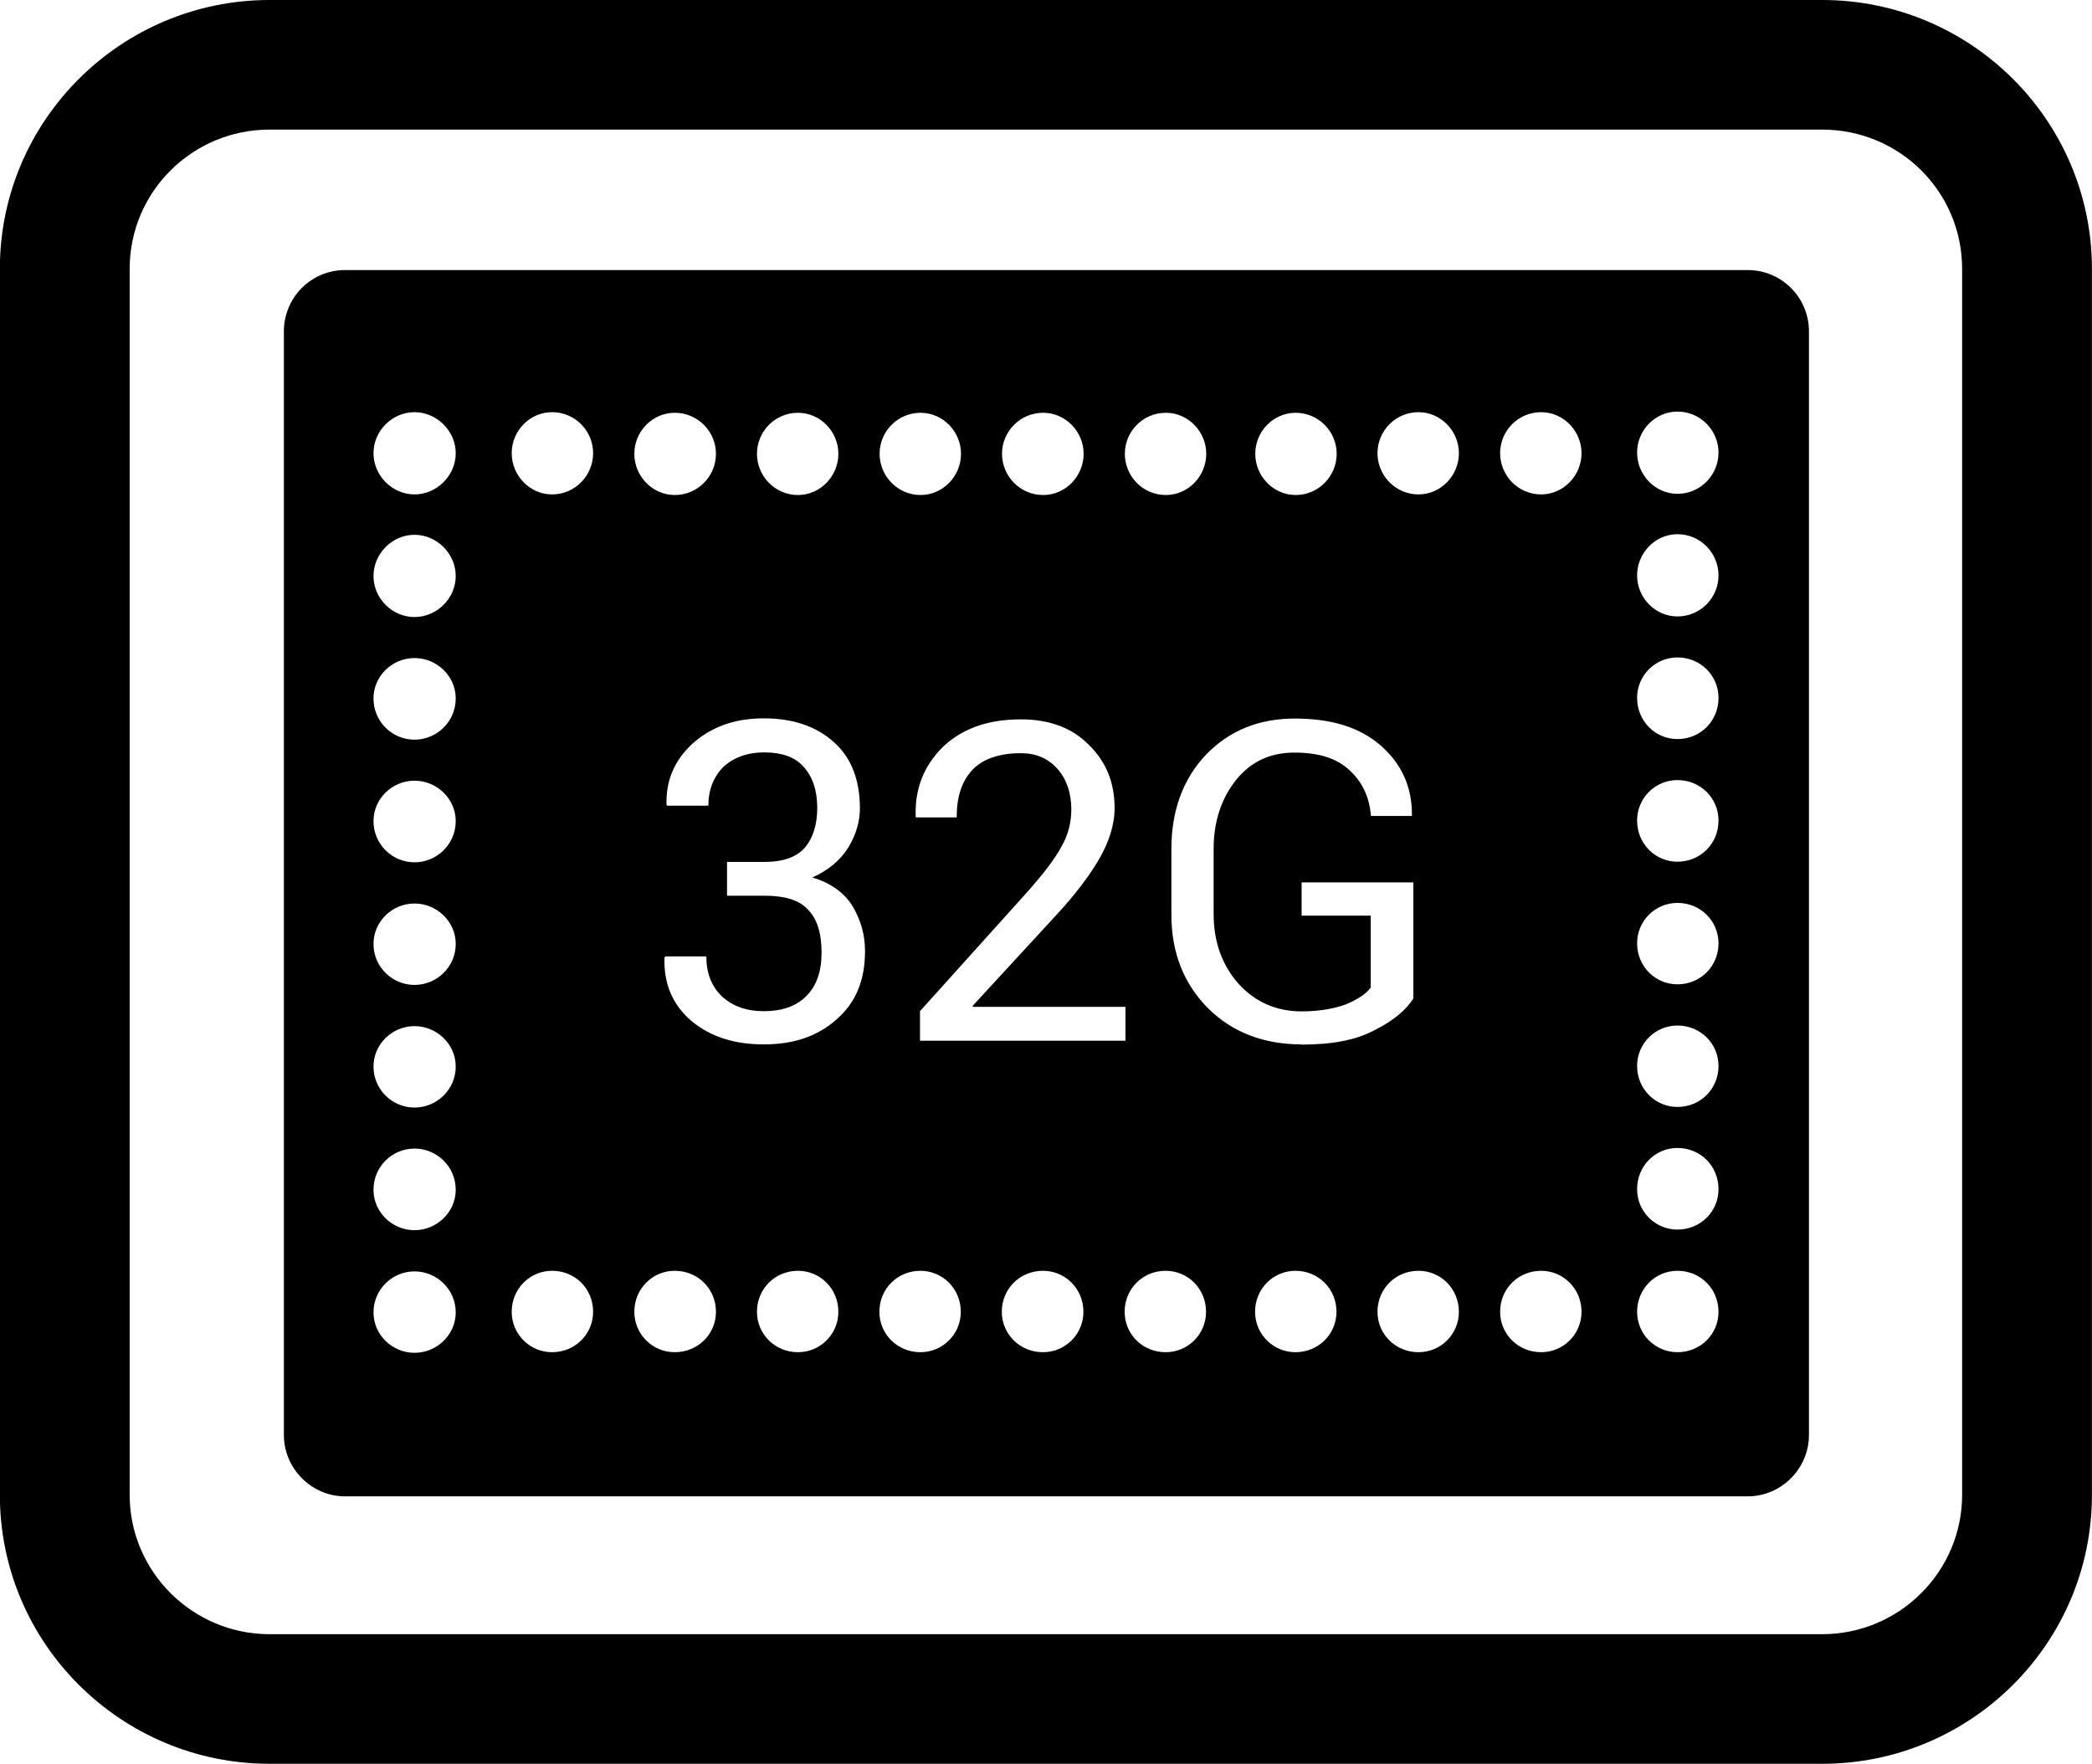
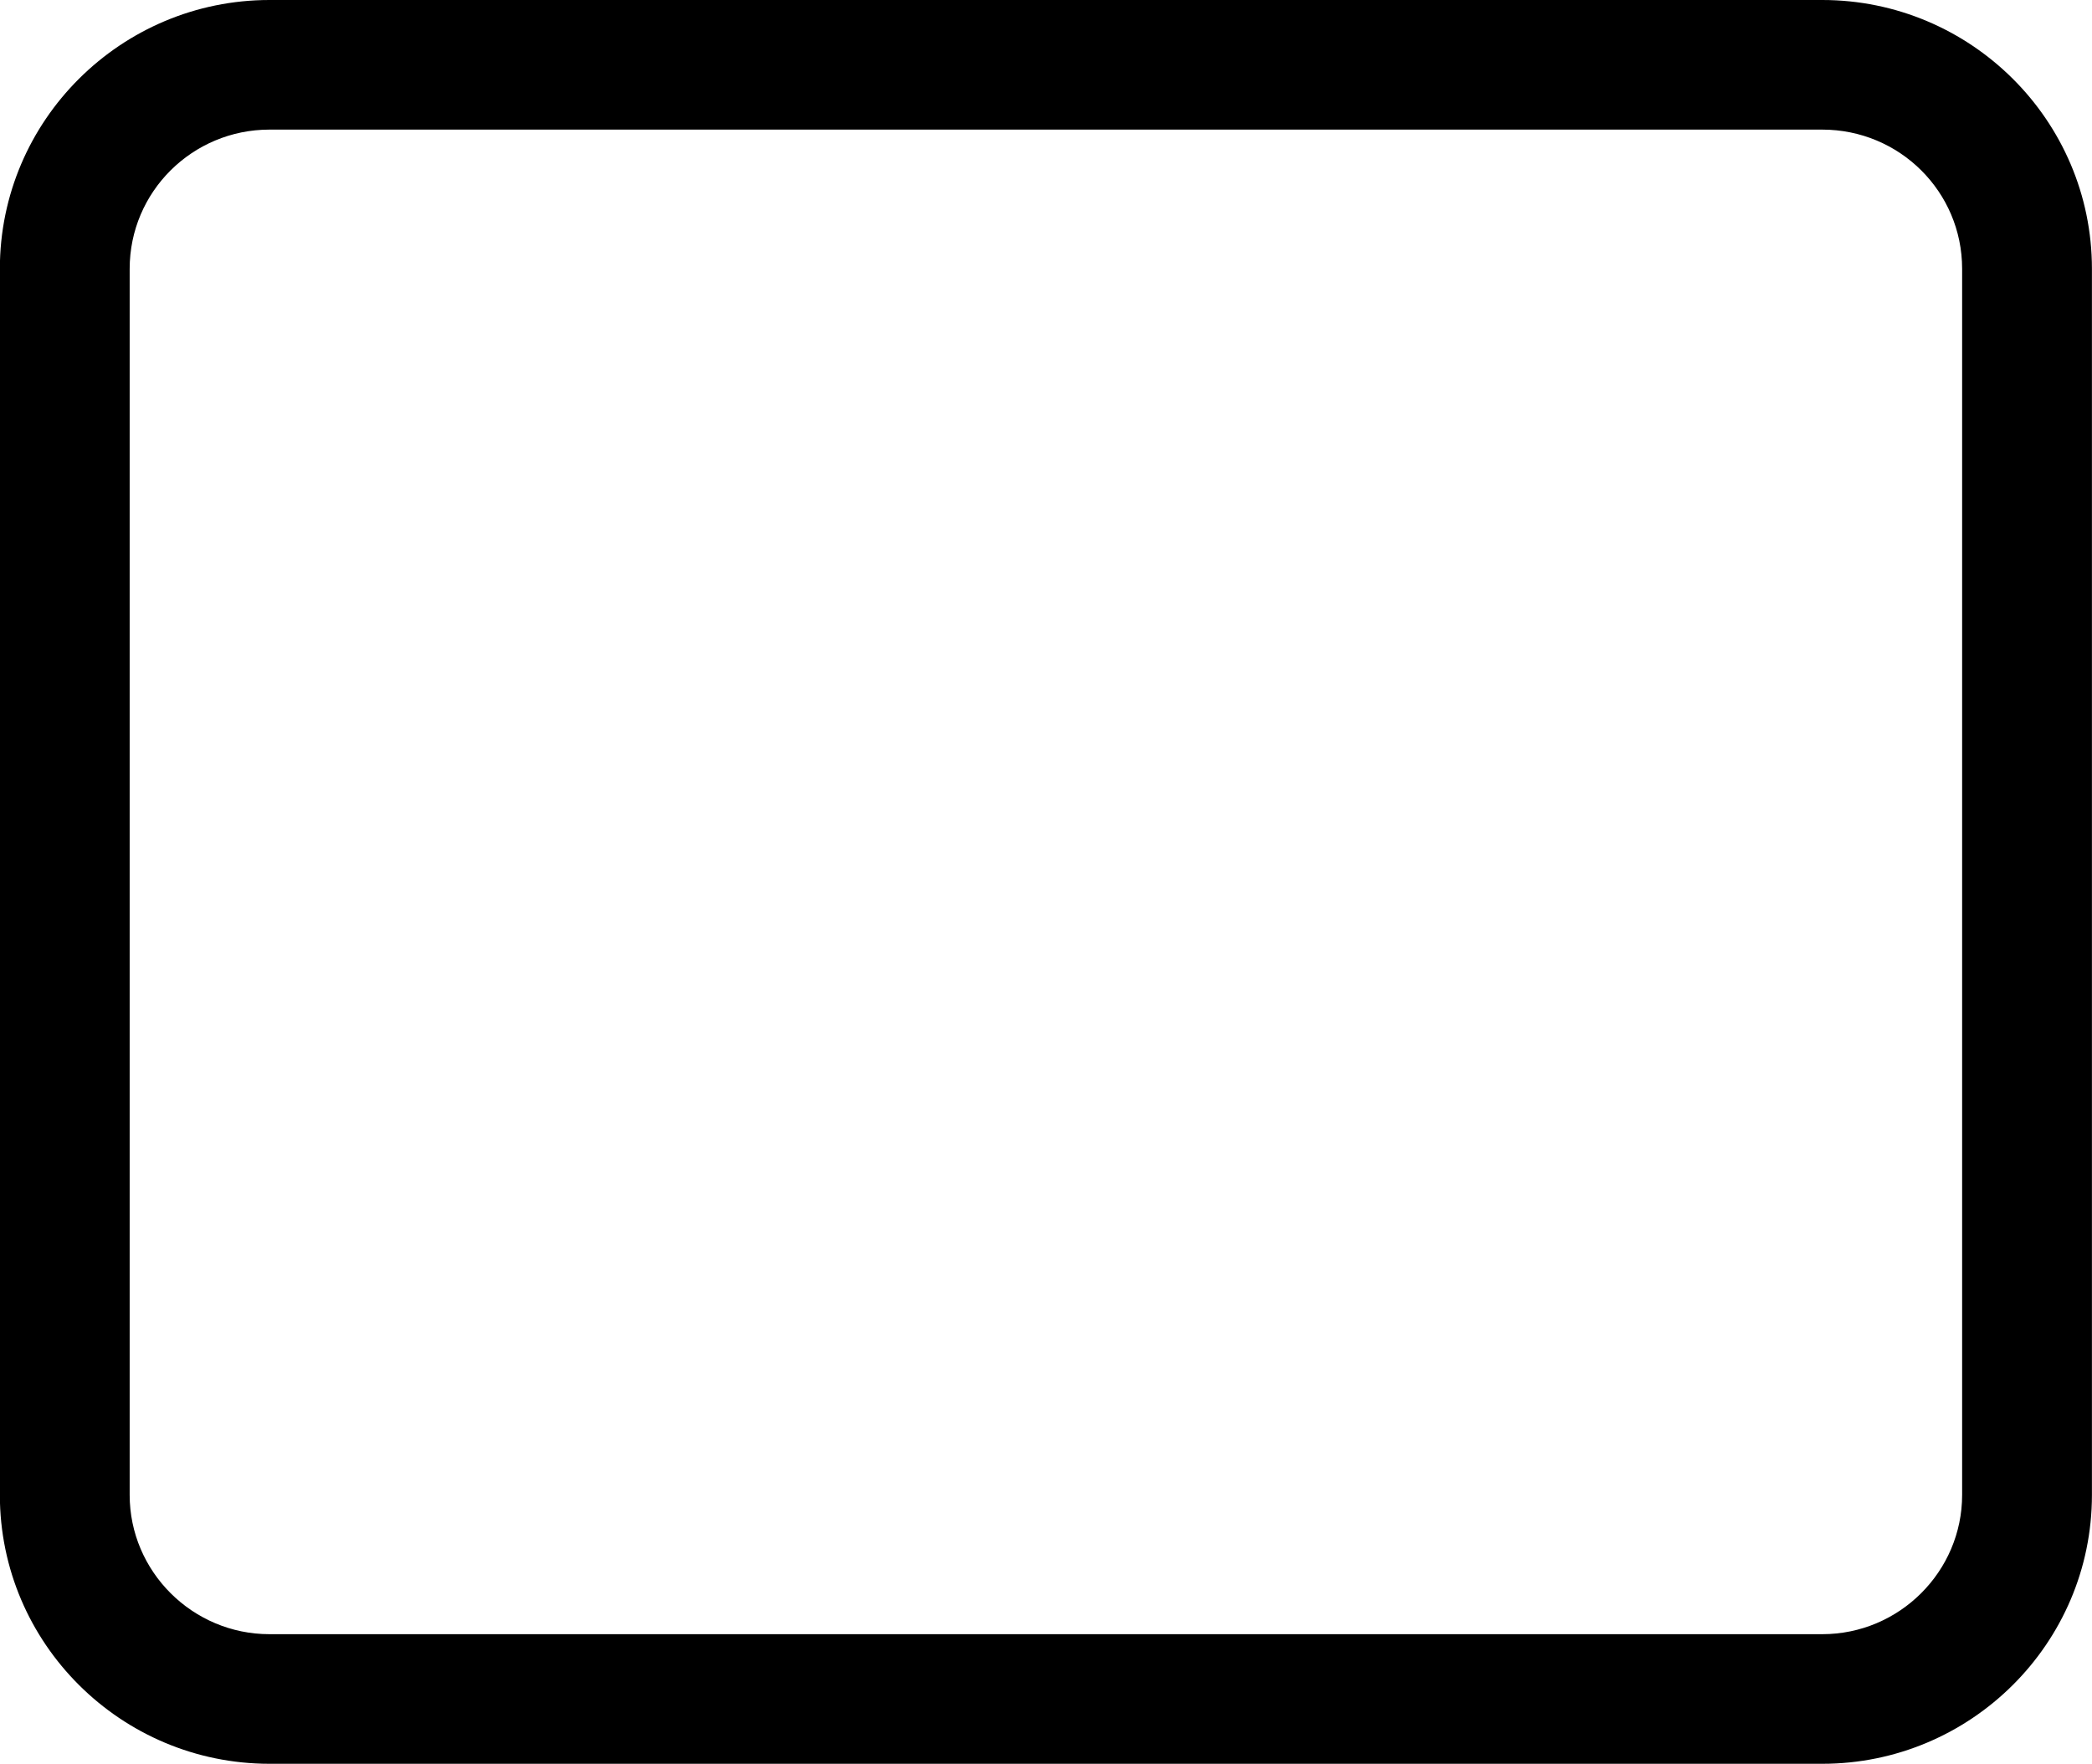
<svg xmlns="http://www.w3.org/2000/svg" xml:space="preserve" width="11.913mm" height="10.045mm" version="1.1" style="shape-rendering:geometricPrecision; text-rendering:geometricPrecision; image-rendering:optimizeQuality; fill-rule:evenodd; clip-rule:evenodd" viewBox="0 0 102.01 86.02">
  <defs>
    <style type="text/css">
   
    .fil0 {fill:black;fill-rule:nonzero}
   
  </style>
  </defs>
  <g id="Слой_x0020_1">
-     <path class="fil0" d="M81.8 24.08c-1.09,0 -1.97,-0.92 -1.97,-2.01 0,-1.09 0.88,-2 1.97,-2 1.12,0 2,0.92 2,2 0,1.09 -0.88,2.01 -2,2.01zm0 5.98c-1.09,0 -1.97,-0.91 -1.97,-2 0,-1.09 0.88,-2.01 1.97,-2.01 1.12,0 2,0.92 2,2.01 0,1.09 -0.88,2 -2,2zm0 5.98c-1.09,0 -1.97,-0.88 -1.97,-2.01 0,-1.09 0.88,-1.97 1.97,-1.97 1.12,0 2,0.88 2,1.97 0,1.13 -0.88,2.01 -2,2.01zm0 5.98c-1.09,0 -1.97,-0.88 -1.97,-2.01 0,-1.09 0.88,-1.97 1.97,-1.97 1.12,0 2,0.88 2,1.97 0,1.13 -0.88,2.01 -2,2.01zm0 5.98c-1.09,0 -1.97,-0.88 -1.97,-2 0,-1.09 0.88,-1.97 1.97,-1.97 1.12,0 2,0.88 2,1.97 0,1.12 -0.88,2 -2,2zm0 5.98c-1.09,0 -1.97,-0.88 -1.97,-2 0,-1.09 0.88,-1.97 1.97,-1.97 1.12,0 2,0.88 2,1.97 0,1.12 -0.88,2 -2,2zm0 5.98c-1.09,0 -1.97,-0.88 -1.97,-1.97 0,-1.13 0.88,-2.01 1.97,-2.01 1.12,0 2,0.88 2,2.01 0,1.09 -0.88,1.97 -2,1.97zm0 5.98c-1.09,0 -1.97,-0.88 -1.97,-1.97 0,-1.12 0.88,-2 1.97,-2 1.12,0 2,0.88 2,2 0,1.09 -0.88,1.97 -2,1.97zm-6.65 -41.83c-1.12,0 -2,-0.92 -2,-2.01 0,-1.09 0.88,-2 2,-2 1.09,0 1.97,0.92 1.97,2 0,1.09 -0.88,2.01 -1.97,2.01zm0 41.83c-1.12,0 -2,-0.88 -2,-1.97 0,-1.12 0.88,-2 2,-2 1.09,0 1.97,0.88 1.97,2 0,1.09 -0.88,1.97 -1.97,1.97zm-5.98 -41.83c-1.12,0 -2,-0.92 -2,-2.01 0,-1.09 0.88,-2 2,-2 1.09,0 1.97,0.92 1.97,2 0,1.09 -0.88,2.01 -1.97,2.01zm0 41.83c-1.12,0 -2,-0.88 -2,-1.97 0,-1.12 0.88,-2 2,-2 1.09,0 1.97,0.88 1.97,2 0,1.09 -0.88,1.97 -1.97,1.97zm-5.69 -15.01c-1.83,0 -3.37,-0.57 -4.57,-1.76 -1.19,-1.2 -1.79,-2.71 -1.79,-4.57l0 -3.2c0,-1.86 0.56,-3.41 1.69,-4.6 1.12,-1.16 2.56,-1.76 4.32,-1.76 1.79,0 3.16,0.42 4.18,1.3 1.02,0.88 1.54,2.01 1.54,3.38l0 0.07 -2 0c-0.07,-0.92 -0.42,-1.65 -1.02,-2.21 -0.63,-0.6 -1.51,-0.88 -2.71,-0.88 -1.16,0 -2.11,0.42 -2.85,1.34 -0.7,0.88 -1.09,2 -1.09,3.34l0 3.2c0,1.37 0.42,2.5 1.23,3.41 0.81,0.88 1.83,1.33 3.06,1.33 0.88,0 1.62,-0.14 2.18,-0.35 0.56,-0.24 0.95,-0.49 1.19,-0.81l0 -3.51 -3.37 0 0 -1.62 5.45 0 0 5.66c-0.35,0.56 -0.98,1.09 -1.9,1.55 -0.91,0.49 -2.11,0.7 -3.55,0.7zm-0.31 15.01c-1.09,0 -1.97,-0.88 -1.97,-1.97 0,-1.12 0.88,-2 1.97,-2 1.12,0 2,0.88 2,2 0,1.09 -0.88,1.97 -2,1.97zm-6.33 0c-1.13,0 -2,-0.88 -2,-1.97 0,-1.12 0.88,-2 2,-2 1.09,0 1.97,0.88 1.97,2 0,1.09 -0.88,1.97 -1.97,1.97zm-5.98 0c-1.13,0 -2.01,-0.88 -2.01,-1.97 0,-1.12 0.88,-2 2.01,-2 1.09,0 1.97,0.88 1.97,2 0,1.09 -0.88,1.97 -1.97,1.97zm-5.98 0c-1.12,0 -2,-0.88 -2,-1.97 0,-1.12 0.88,-2 2,-2 1.09,0 1.97,0.88 1.97,2 0,1.09 -0.88,1.97 -1.97,1.97zm-4.11 -16.21c-0.92,0.81 -2.08,1.2 -3.52,1.2 -1.41,0 -2.57,-0.35 -3.52,-1.13 -0.91,-0.77 -1.37,-1.79 -1.33,-3.09l0.04 -0.07 2 0c0,0.81 0.25,1.44 0.74,1.93 0.53,0.49 1.19,0.74 2.07,0.74 0.88,0 1.58,-0.24 2.07,-0.74 0.49,-0.49 0.74,-1.19 0.74,-2.11 0,-0.95 -0.21,-1.65 -0.67,-2.11 -0.42,-0.46 -1.12,-0.67 -2.11,-0.67l-1.83 0 0 -1.65 1.83 0c0.95,0 1.58,-0.25 1.97,-0.7 0.39,-0.46 0.6,-1.12 0.6,-1.93 0,-0.88 -0.24,-1.55 -0.67,-2.01 -0.42,-0.49 -1.09,-0.7 -1.93,-0.7 -0.81,0 -1.47,0.25 -1.97,0.7 -0.49,0.49 -0.74,1.13 -0.74,1.9l-2 0 -0.04 -0.04c-0.04,-1.19 0.39,-2.18 1.27,-2.99 0.91,-0.81 2.04,-1.23 3.48,-1.23 1.41,0 2.56,0.39 3.41,1.16 0.84,0.74 1.27,1.83 1.27,3.23 0,0.63 -0.18,1.27 -0.56,1.9 -0.39,0.63 -0.98,1.12 -1.76,1.47 0.95,0.28 1.58,0.78 1.97,1.41 0.39,0.67 0.6,1.37 0.6,2.18 0,1.44 -0.46,2.53 -1.4,3.34zm-1.86 16.21c-1.12,0 -2,-0.88 -2,-1.97 0,-1.12 0.88,-2 2,-2 1.09,0 1.97,0.88 1.97,2 0,1.09 -0.88,1.97 -1.97,1.97zm-6.01 0c-1.09,0 -1.97,-0.88 -1.97,-1.97 0,-1.12 0.88,-2 1.97,-2 1.13,0 2.01,0.88 2.01,2 0,1.09 -0.88,1.97 -2.01,1.97zm-5.98 -41.83c-1.09,0 -1.97,-0.92 -1.97,-2.01 0,-1.09 0.88,-2 1.97,-2 1.13,0 2,0.92 2,2 0,1.09 -0.88,2.01 -2,2.01zm0 41.83c-1.09,0 -1.97,-0.88 -1.97,-1.97 0,-1.12 0.88,-2 1.97,-2 1.13,0 2,0.88 2,2 0,1.09 -0.88,1.97 -2,1.97zm-6.71 -41.83c-1.09,0 -2,-0.92 -2,-2.01 0,-1.09 0.91,-2 2,-2 1.09,0 2.01,0.92 2.01,2 0,1.09 -0.92,2.01 -2.01,2.01zm0 5.98c-1.09,0 -2,-0.91 -2,-2 0,-1.09 0.91,-2.01 2,-2.01 1.09,0 2.01,0.92 2.01,2.01 0,1.09 -0.92,2 -2.01,2zm0 5.98c-1.09,0 -2,-0.88 -2,-2.01 0,-1.09 0.91,-1.97 2,-1.97 1.09,0 2.01,0.88 2.01,1.97 0,1.13 -0.92,2.01 -2.01,2.01zm0 5.98c-1.09,0 -2,-0.88 -2,-2.01 0,-1.09 0.91,-1.97 2,-1.97 1.09,0 2.01,0.88 2.01,1.97 0,1.13 -0.92,2.01 -2.01,2.01zm0 5.98c-1.09,0 -2,-0.88 -2,-2 0,-1.09 0.91,-1.97 2,-1.97 1.09,0 2.01,0.88 2.01,1.97 0,1.12 -0.92,2 -2.01,2zm0 5.98c-1.09,0 -2,-0.88 -2,-2 0,-1.09 0.91,-1.97 2,-1.97 1.09,0 2.01,0.88 2.01,1.97 0,1.12 -0.92,2 -2.01,2zm0 5.98c-1.09,0 -2,-0.88 -2,-1.97 0,-1.13 0.91,-2.01 2,-2.01 1.09,0 2.01,0.88 2.01,2.01 0,1.09 -0.92,1.97 -2.01,1.97zm0 5.98c-1.09,0 -2,-0.88 -2,-1.97 0,-1.12 0.91,-2 2,-2 1.09,0 2.01,0.88 2.01,2 0,1.09 -0.92,1.97 -2.01,1.97zm12.69 -45.84c1.13,0 2.01,0.92 2.01,2 0,1.09 -0.88,2.01 -2.01,2.01 -1.09,0 -1.97,-0.92 -1.97,-2.01 0,-1.09 0.88,-2 1.97,-2zm6.01 0c1.09,0 1.97,0.92 1.97,2 0,1.09 -0.88,2.01 -1.97,2.01 -1.12,0 -2,-0.92 -2,-2.01 0,-1.09 0.88,-2 2,-2zm5.98 0c1.09,0 1.97,0.92 1.97,2 0,1.09 -0.88,2.01 -1.97,2.01 -1.12,0 -2,-0.92 -2,-2.01 0,-1.09 0.88,-2 2,-2zm5.98 0c1.09,0 1.97,0.92 1.97,2 0,1.09 -0.88,2.01 -1.97,2.01 -1.13,0 -2.01,-0.92 -2.01,-2.01 0,-1.09 0.88,-2 2.01,-2zm3.48 19.26c0,0.85 -0.28,1.69 -0.77,2.53 -0.49,0.84 -1.2,1.76 -2.08,2.71l-4.08 4.43 0.04 0.04 7.42 0 0 1.65 -10.02 0 0 -1.44 5.06 -5.62c0.92,-1.02 1.51,-1.79 1.83,-2.39 0.35,-0.6 0.49,-1.23 0.49,-1.83 0,-0.77 -0.21,-1.44 -0.67,-1.97 -0.46,-0.52 -1.05,-0.77 -1.79,-0.77 -1.05,0 -1.86,0.28 -2.36,0.81 -0.53,0.56 -0.77,1.33 -0.77,2.32l-2 0 0 -0.07c-0.04,-1.33 0.39,-2.42 1.3,-3.34 0.95,-0.92 2.22,-1.37 3.83,-1.37 1.41,0 2.5,0.42 3.3,1.23 0.84,0.81 1.27,1.83 1.27,3.09zm2.5 -19.26c1.09,0 1.97,0.92 1.97,2 0,1.09 -0.88,2.01 -1.97,2.01 -1.13,0 -2,-0.92 -2,-2.01 0,-1.09 0.88,-2 2,-2zm6.33 0c1.12,0 2,0.92 2,2 0,1.09 -0.88,2.01 -2,2.01 -1.09,0 -1.97,-0.92 -1.97,-2.01 0,-1.09 0.88,-2 1.97,-2zm22.04 -6.96l-68.4 0c-1.65,0 -2.98,1.34 -2.98,2.99l0 53.82c0,1.62 1.34,2.99 2.98,2.99l68.4 0c1.66,0 2.99,-1.37 2.99,-2.99l0 -53.82c0,-1.65 -1.33,-2.99 -2.99,-2.99z" />
    <path class="fil0" d="M95.68 72.9c0,3.73 -3.06,6.79 -6.82,6.79l-75.72 0c-3.76,0 -6.82,-3.06 -6.82,-6.79l0 -59.79c0,-3.76 3.06,-6.79 6.82,-6.79l75.72 0c3.76,0 6.82,3.02 6.82,6.79l0 59.79zm-6.82 -72.9l-75.72 0c-7.24,0 -13.15,5.87 -13.15,13.11l0 59.79c0,7.24 5.91,13.11 13.15,13.11l75.72 0c7.24,0 13.15,-5.87 13.15,-13.11l0 -59.79c0,-7.24 -5.91,-13.11 -13.15,-13.11z" />
  </g>
</svg>